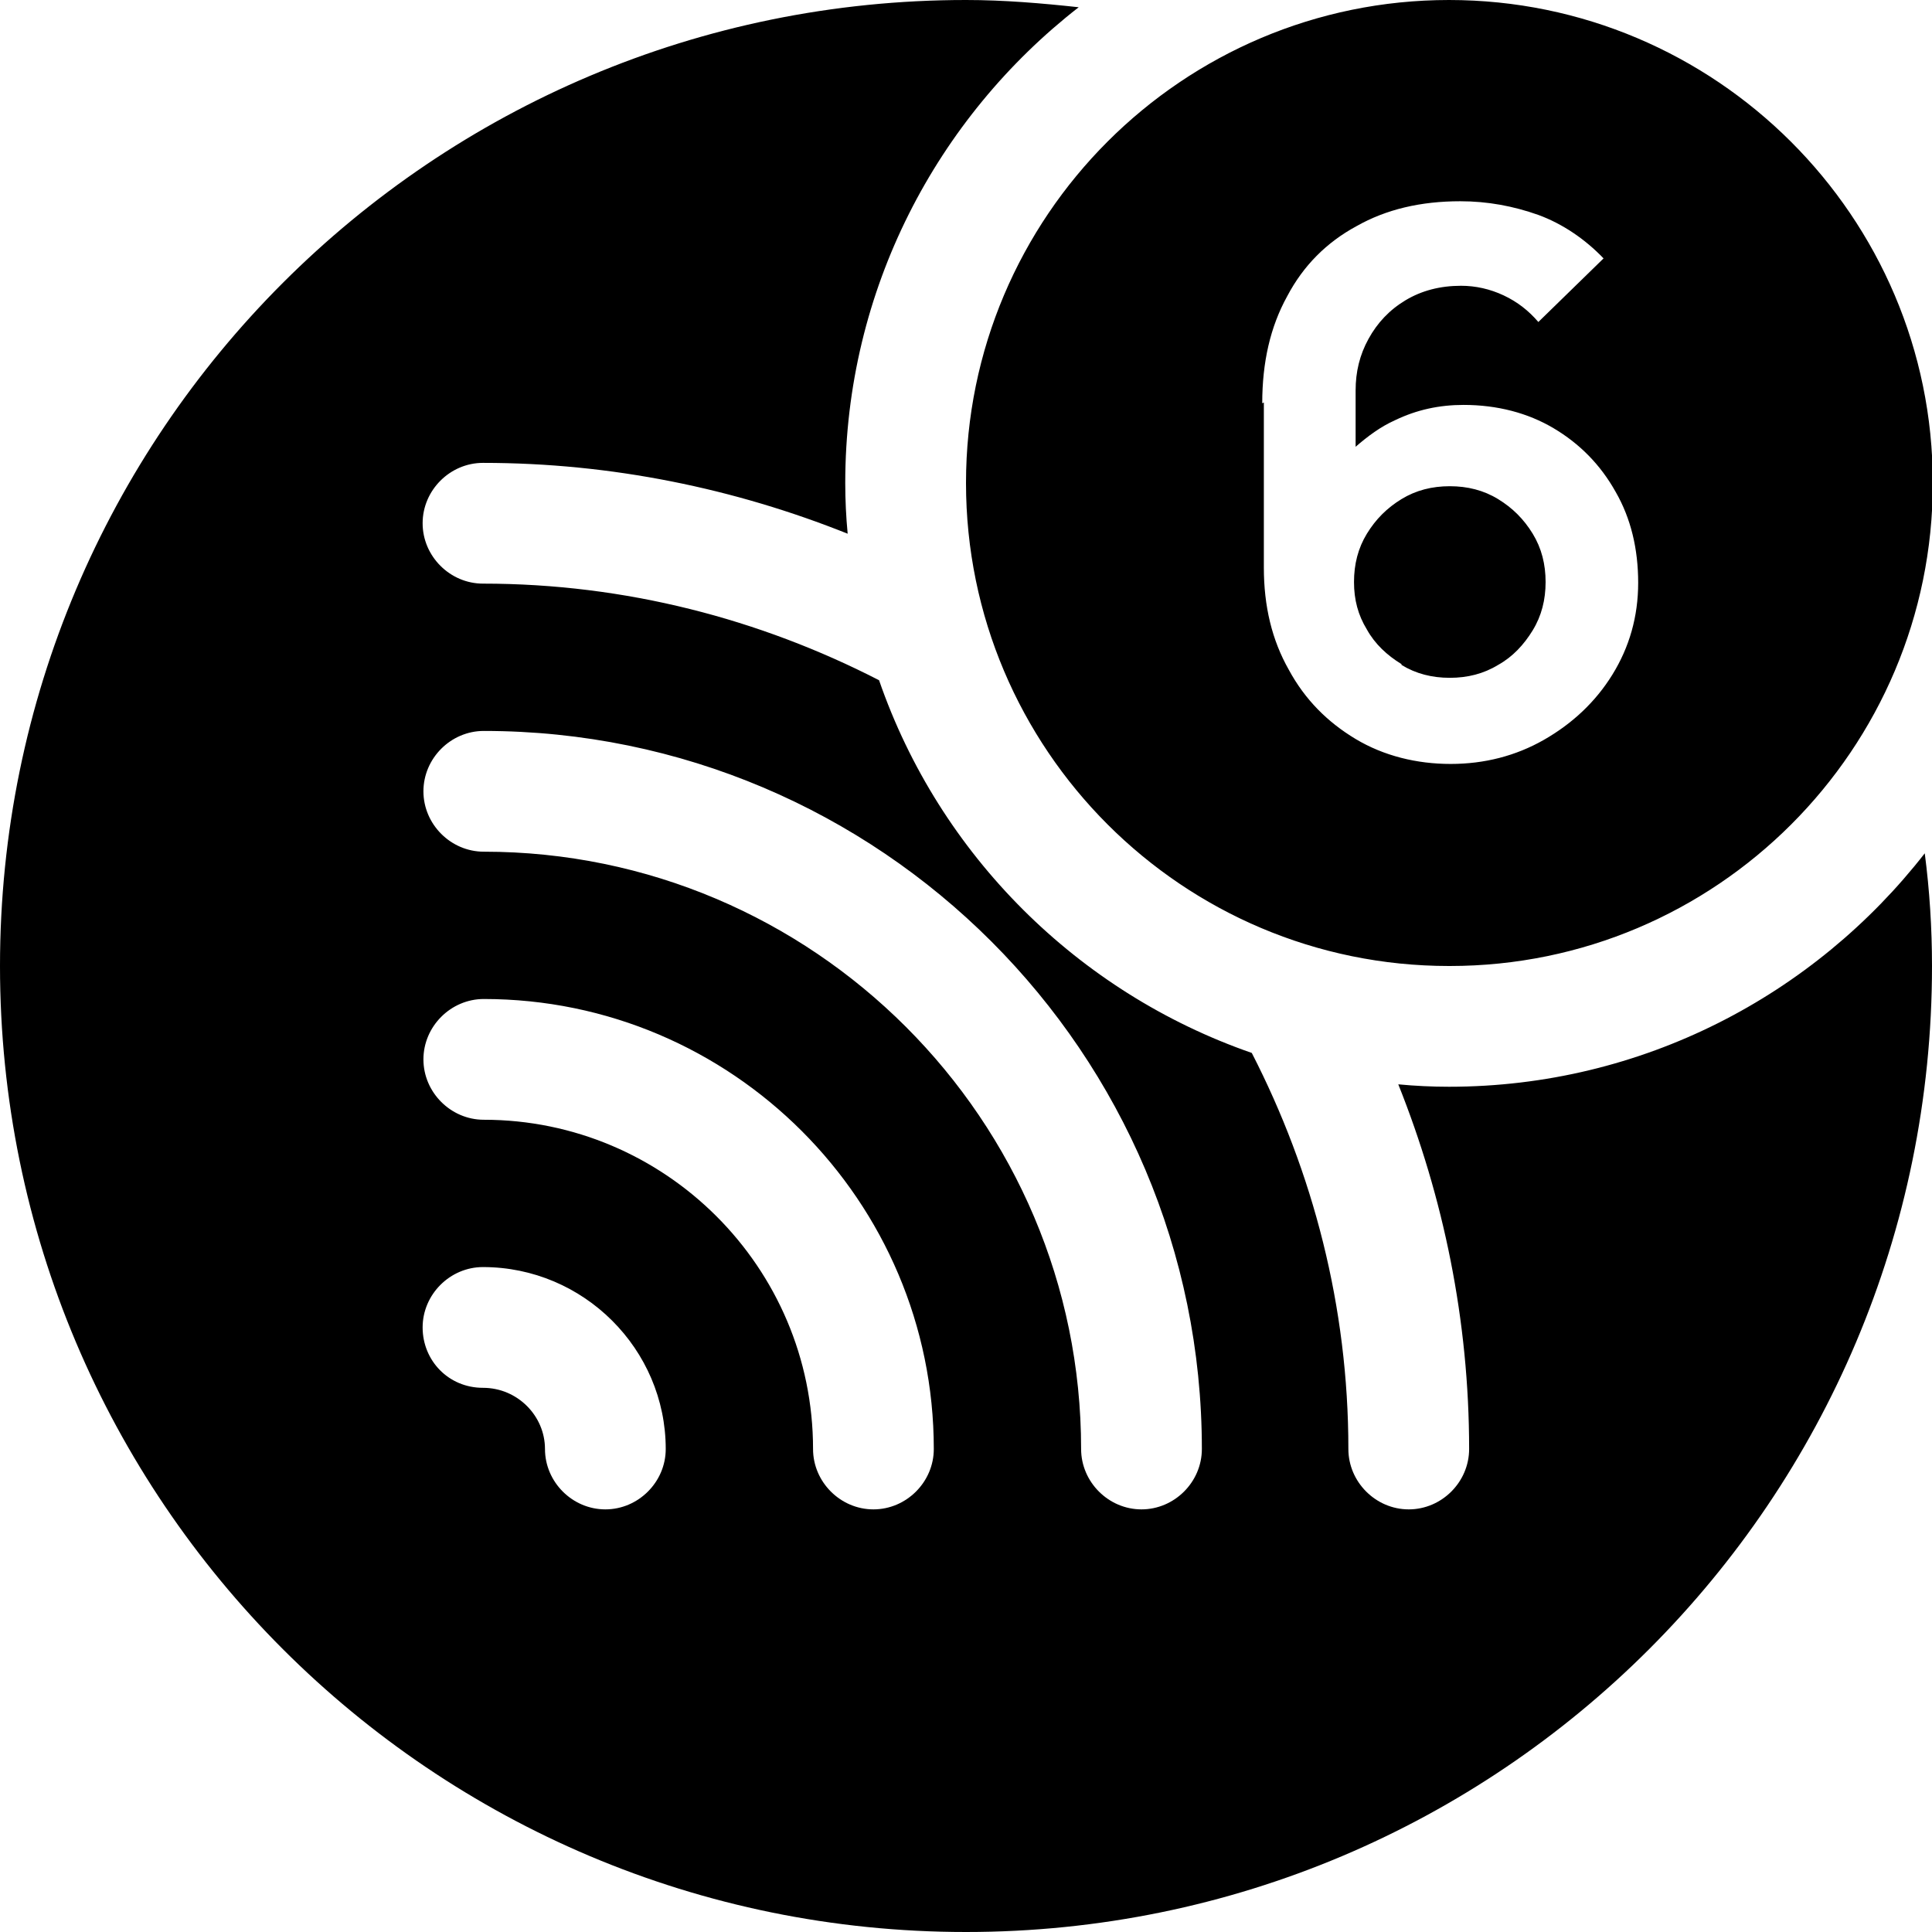
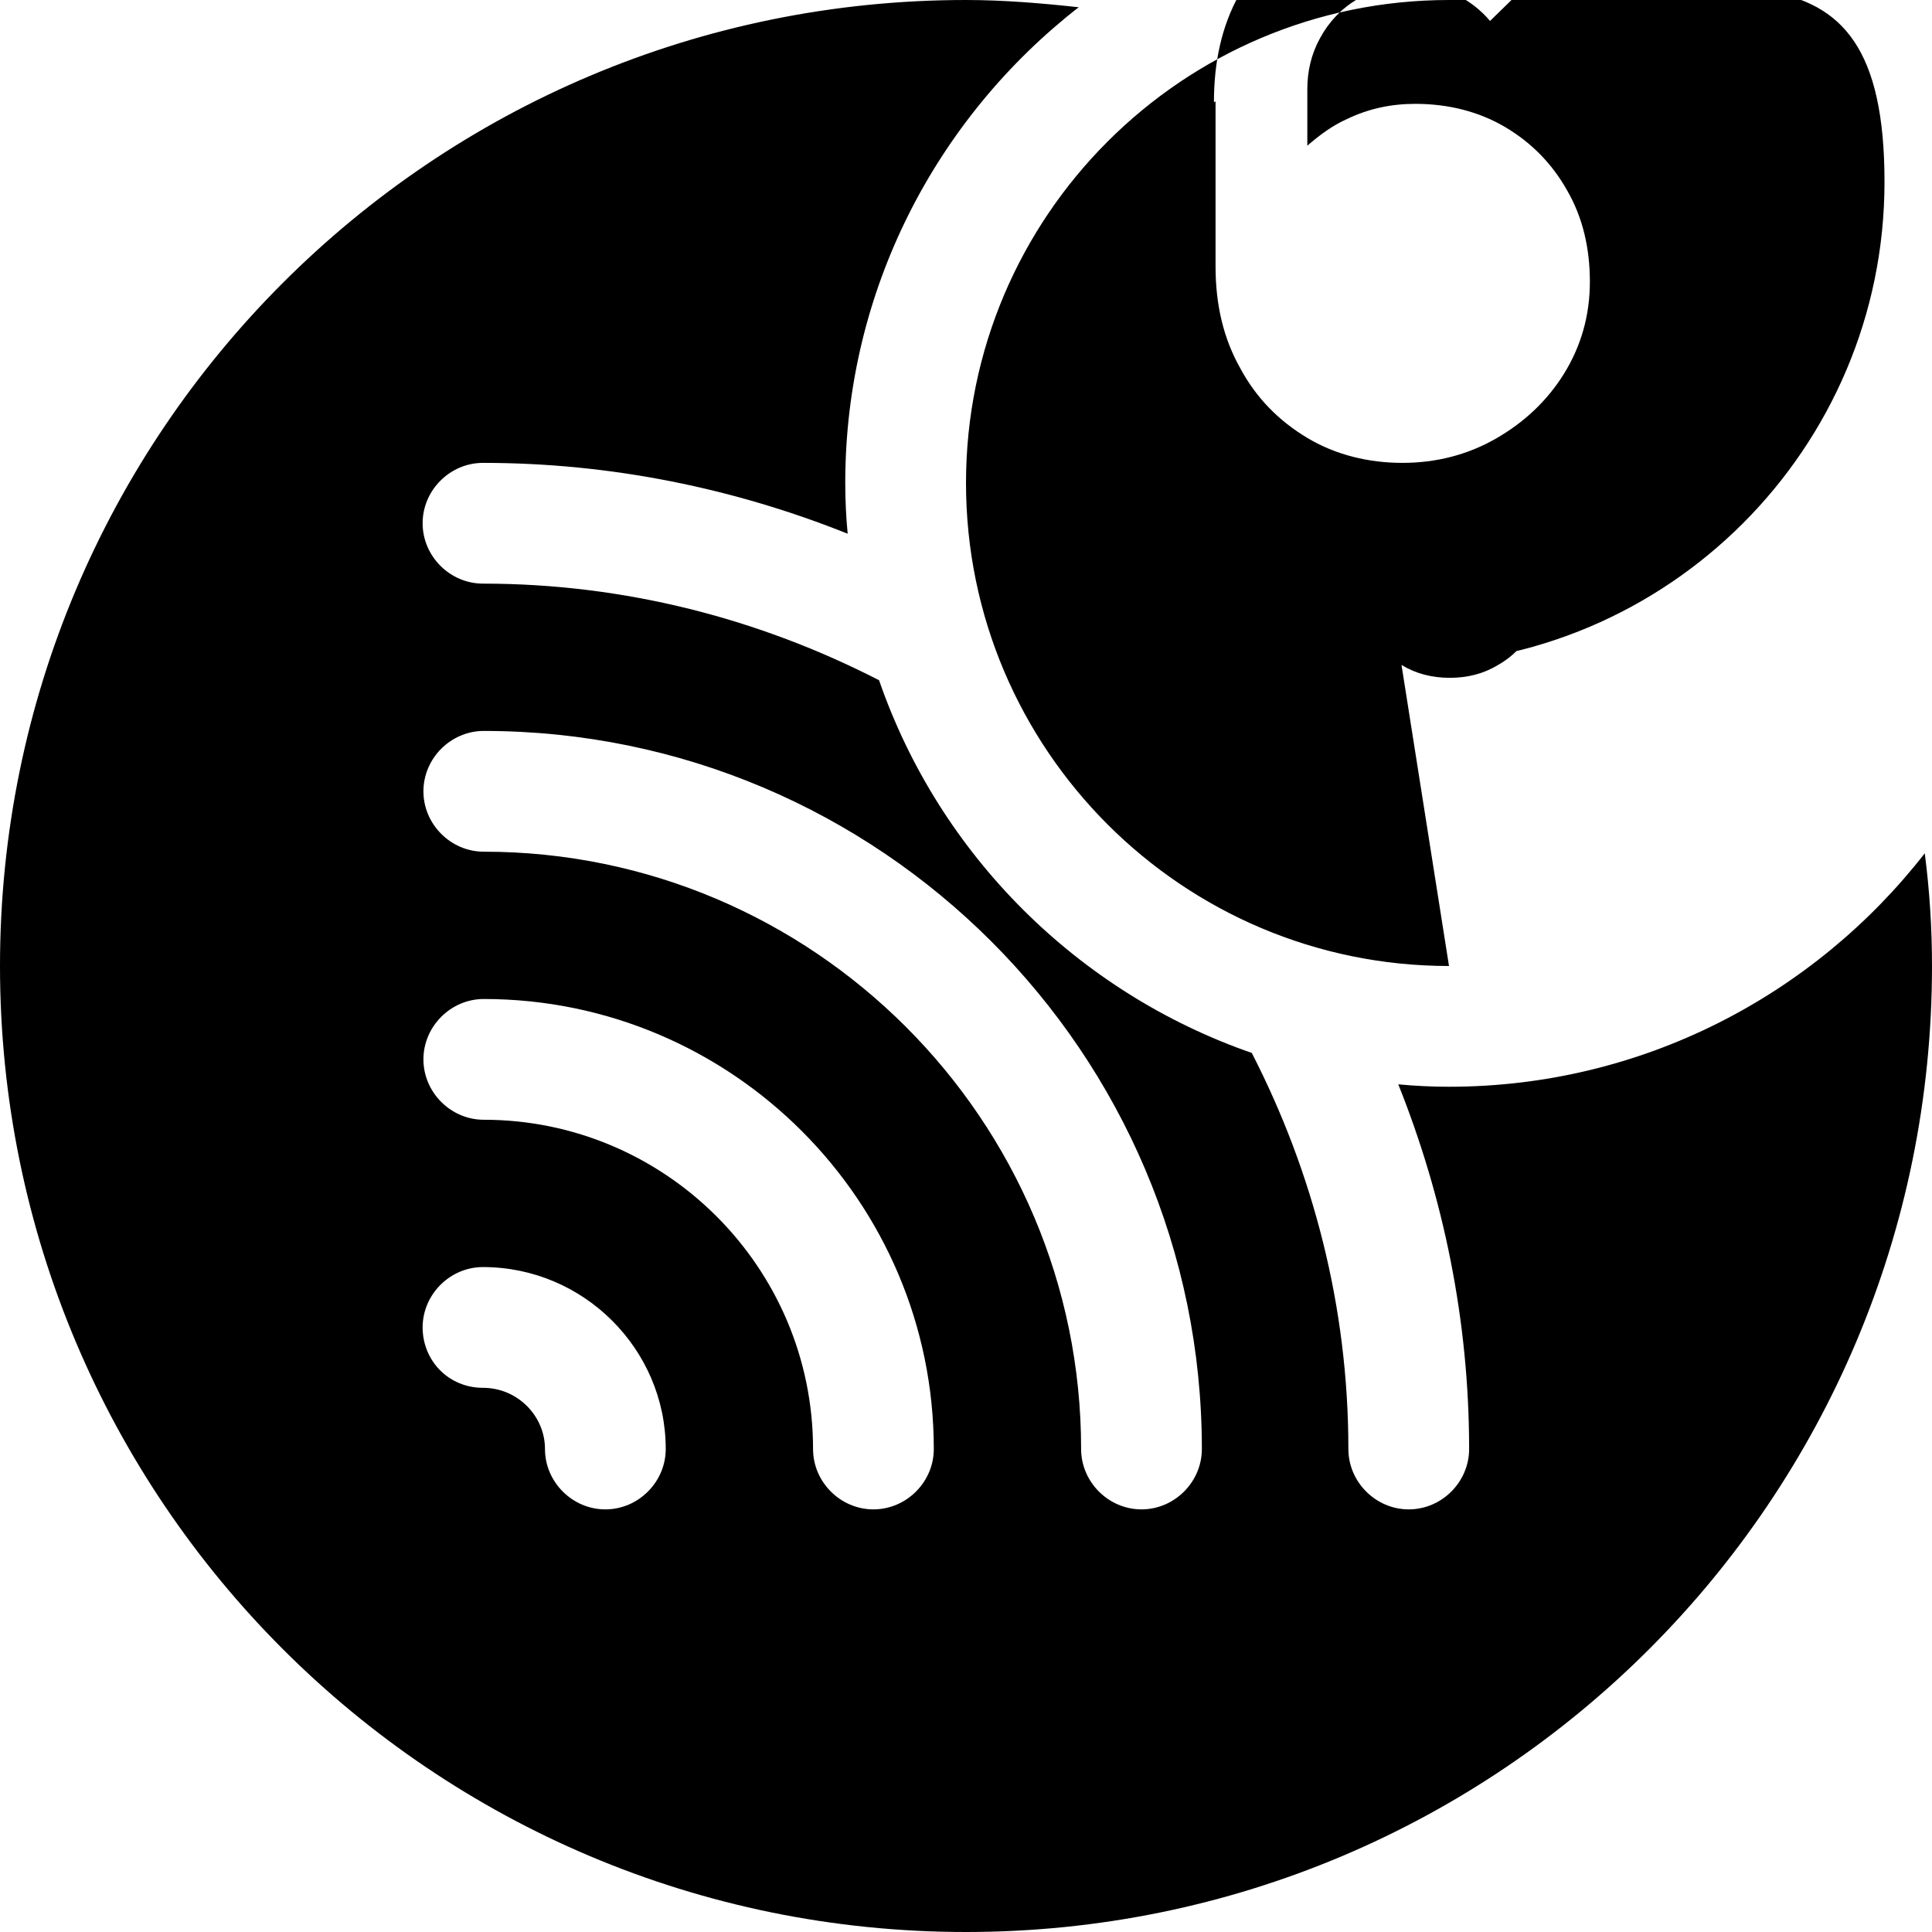
<svg xmlns="http://www.w3.org/2000/svg" viewBox="0 0 24 24">
-   <path d="m18,13.5c-.21,0-.42-.01-.63-.03.56,1.4.88,2.93.88,4.53,0,.41-.34.75-.75.75s-.75-.34-.75-.75c0-1.77-.44-3.44-1.2-4.92-2.16-.75-3.88-2.46-4.63-4.63-1.48-.76-3.15-1.2-4.92-1.2-.41,0-.75-.34-.75-.75s.34-.75.75-.75c1.6,0,3.13.32,4.53.88-.02-.21-.03-.42-.03-.63,0-2.4,1.14-4.54,2.9-5.91-.46-.05-.93-.09-1.4-.09C5.37,0,0,5.37,0,12s5.37,12,12,12,12-5.37,12-12c0-.47-.03-.94-.09-1.4-1.37,1.76-3.51,2.9-5.91,2.9Zm-10.48,5.25c-.41,0-.75-.34-.75-.75s-.34-.76-.77-.76-.75-.34-.75-.75.34-.75.75-.75c1.25,0,2.27,1.02,2.27,2.26,0,.41-.34.75-.75.75Zm3.33,0c-.41,0-.75-.34-.75-.75,0-2.26-1.84-4.09-4.09-4.09-.41,0-.75-.34-.75-.75s.34-.75.75-.75c3.08,0,5.59,2.51,5.59,5.59,0,.41-.34.75-.75.75Zm3.33,0c-.41,0-.75-.34-.75-.75,0-4.09-3.33-7.42-7.42-7.42-.41,0-.75-.34-.75-.75s.34-.75.75-.75c4.92,0,8.92,4,8.92,8.92,0,.41-.34.75-.75.75Zm3.23-10.49c.18.11.38.16.6.16s.42-.05.6-.16c.18-.1.32-.25.43-.43.11-.18.16-.38.16-.6s-.05-.42-.16-.6c-.11-.18-.25-.32-.43-.43-.18-.11-.38-.16-.6-.16s-.42.05-.6.16c-.18.11-.32.25-.43.43-.11.18-.16.38-.16.6s.05.41.16.59c.1.18.25.32.43.43Zm.6,3.74c3.31,0,6-2.69,6-6S21.31,0,18,0s-6,2.69-6,6,2.69,6,6,6Zm-2.33-6.99c0-.51.1-.95.31-1.33.2-.38.49-.67.86-.87.37-.21.8-.31,1.29-.31.34,0,.66.06.97.17.3.11.58.3.81.54l-.81.79c-.12-.14-.26-.25-.43-.33-.17-.08-.35-.12-.53-.12-.26,0-.49.06-.69.18-.2.12-.35.28-.46.48-.11.2-.16.41-.16.64v.7c.15-.13.31-.25.49-.33.27-.13.55-.19.85-.19.42,0,.8.1,1.12.29.32.19.58.45.77.79.19.33.28.71.28,1.13s-.11.8-.32,1.14c-.21.34-.5.61-.85.81-.35.2-.74.3-1.16.3s-.83-.1-1.18-.31c-.35-.21-.63-.49-.83-.86-.21-.37-.31-.79-.31-1.27v-2.05Z" style="stroke-width:0px;" />
+   <path d="m18,13.5c-.21,0-.42-.01-.63-.03.56,1.4.88,2.93.88,4.53,0,.41-.34.75-.75.75s-.75-.34-.75-.75c0-1.77-.44-3.44-1.2-4.92-2.16-.75-3.88-2.46-4.63-4.63-1.48-.76-3.15-1.2-4.92-1.2-.41,0-.75-.34-.75-.75s.34-.75.75-.75c1.6,0,3.13.32,4.53.88-.02-.21-.03-.42-.03-.63,0-2.4,1.14-4.54,2.9-5.91-.46-.05-.93-.09-1.4-.09C5.37,0,0,5.37,0,12s5.37,12,12,12,12-5.37,12-12c0-.47-.03-.94-.09-1.4-1.37,1.76-3.51,2.9-5.91,2.9Zm-10.48,5.25c-.41,0-.75-.34-.75-.75s-.34-.76-.77-.76-.75-.34-.75-.75.34-.75.75-.75c1.25,0,2.27,1.02,2.27,2.26,0,.41-.34.75-.75.75Zm3.33,0c-.41,0-.75-.34-.75-.75,0-2.26-1.84-4.09-4.09-4.09-.41,0-.75-.34-.75-.75s.34-.75.75-.75c3.08,0,5.59,2.51,5.59,5.59,0,.41-.34.75-.75.75Zm3.33,0c-.41,0-.75-.34-.75-.75,0-4.09-3.33-7.42-7.42-7.42-.41,0-.75-.34-.75-.75s.34-.75.75-.75c4.92,0,8.92,4,8.92,8.92,0,.41-.34.75-.75.75Zm3.23-10.49c.18.11.38.16.6.16s.42-.05.6-.16c.18-.1.32-.25.43-.43.11-.18.16-.38.16-.6s-.05-.42-.16-.6c-.11-.18-.25-.32-.43-.43-.18-.11-.38-.16-.6-.16s-.42.05-.6.16c-.18.11-.32.25-.43.43-.11.18-.16.38-.16.6s.05.41.16.59c.1.18.25.32.43.43Zc3.31,0,6-2.69,6-6S21.31,0,18,0s-6,2.69-6,6,2.69,6,6,6Zm-2.33-6.99c0-.51.1-.95.31-1.33.2-.38.49-.67.86-.87.37-.21.8-.31,1.29-.31.34,0,.66.06.97.17.3.11.58.3.81.54l-.81.79c-.12-.14-.26-.25-.43-.33-.17-.08-.35-.12-.53-.12-.26,0-.49.06-.69.18-.2.12-.35.28-.46.48-.11.2-.16.41-.16.64v.7c.15-.13.31-.25.49-.33.27-.13.55-.19.85-.19.42,0,.8.1,1.12.29.32.19.58.45.77.79.19.33.28.71.28,1.13s-.11.8-.32,1.14c-.21.34-.5.61-.85.81-.35.2-.74.3-1.16.3s-.83-.1-1.18-.31c-.35-.21-.63-.49-.83-.86-.21-.37-.31-.79-.31-1.27v-2.05Z" style="stroke-width:0px;" />
</svg>